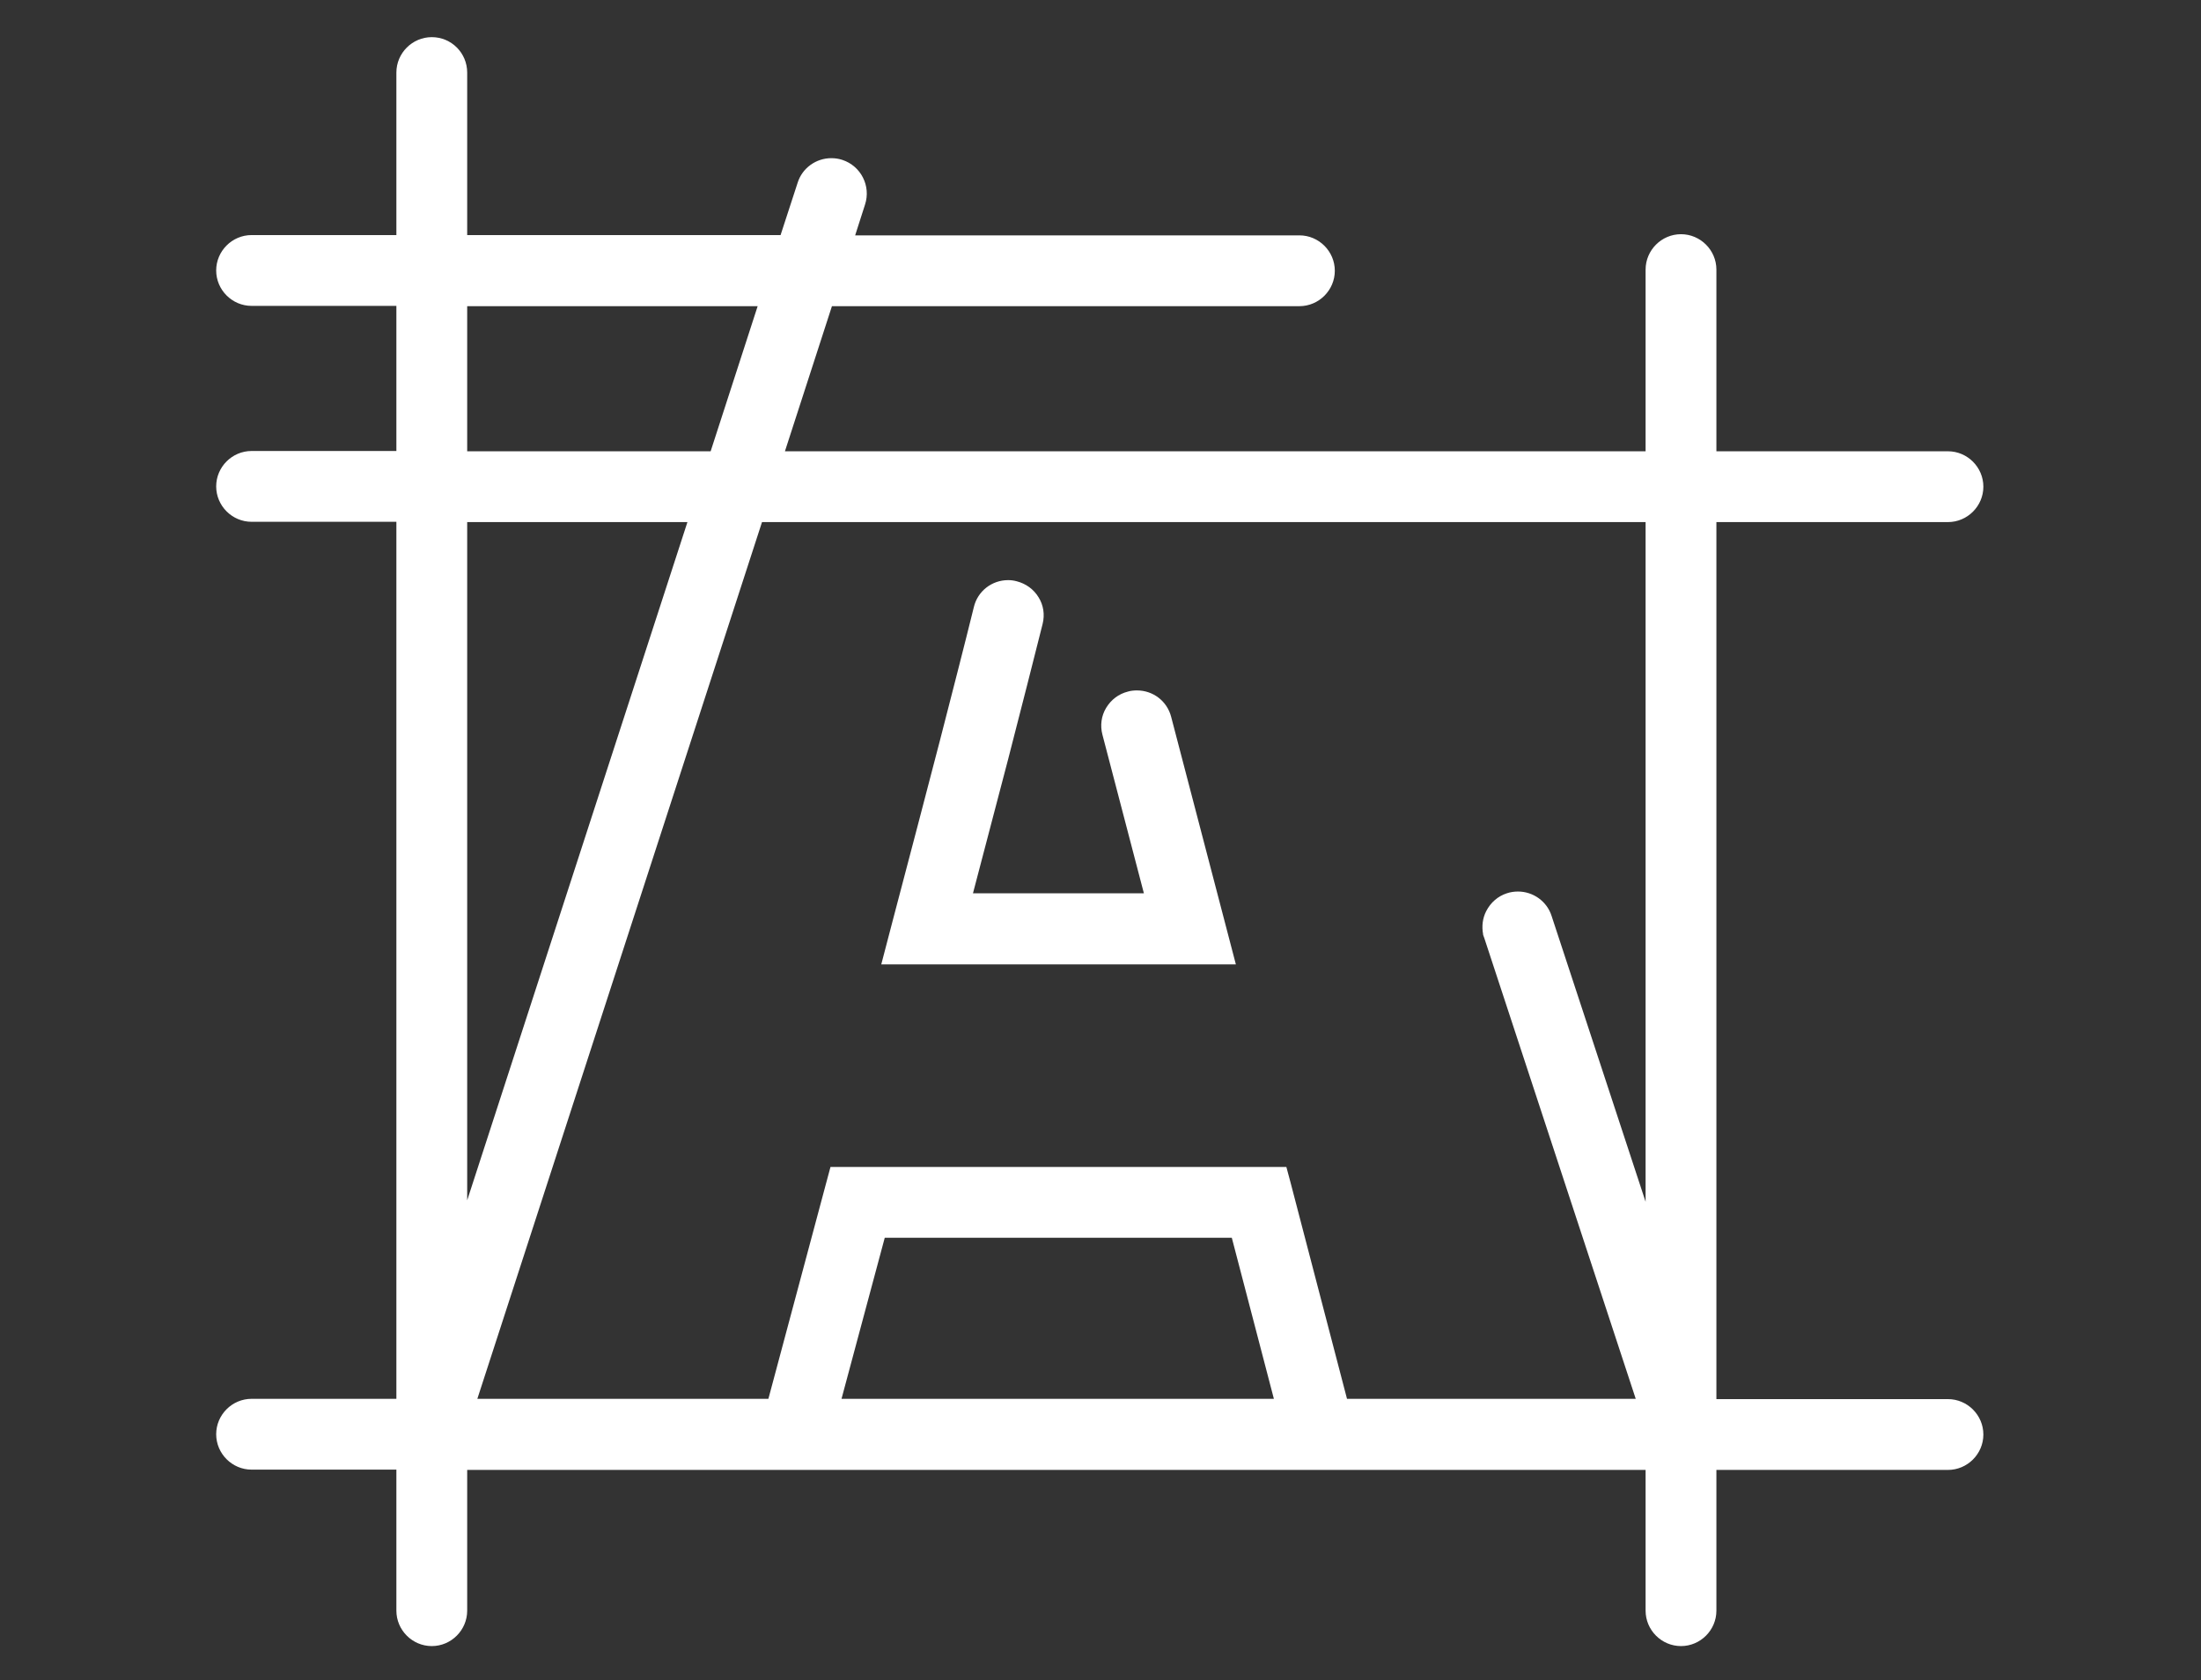
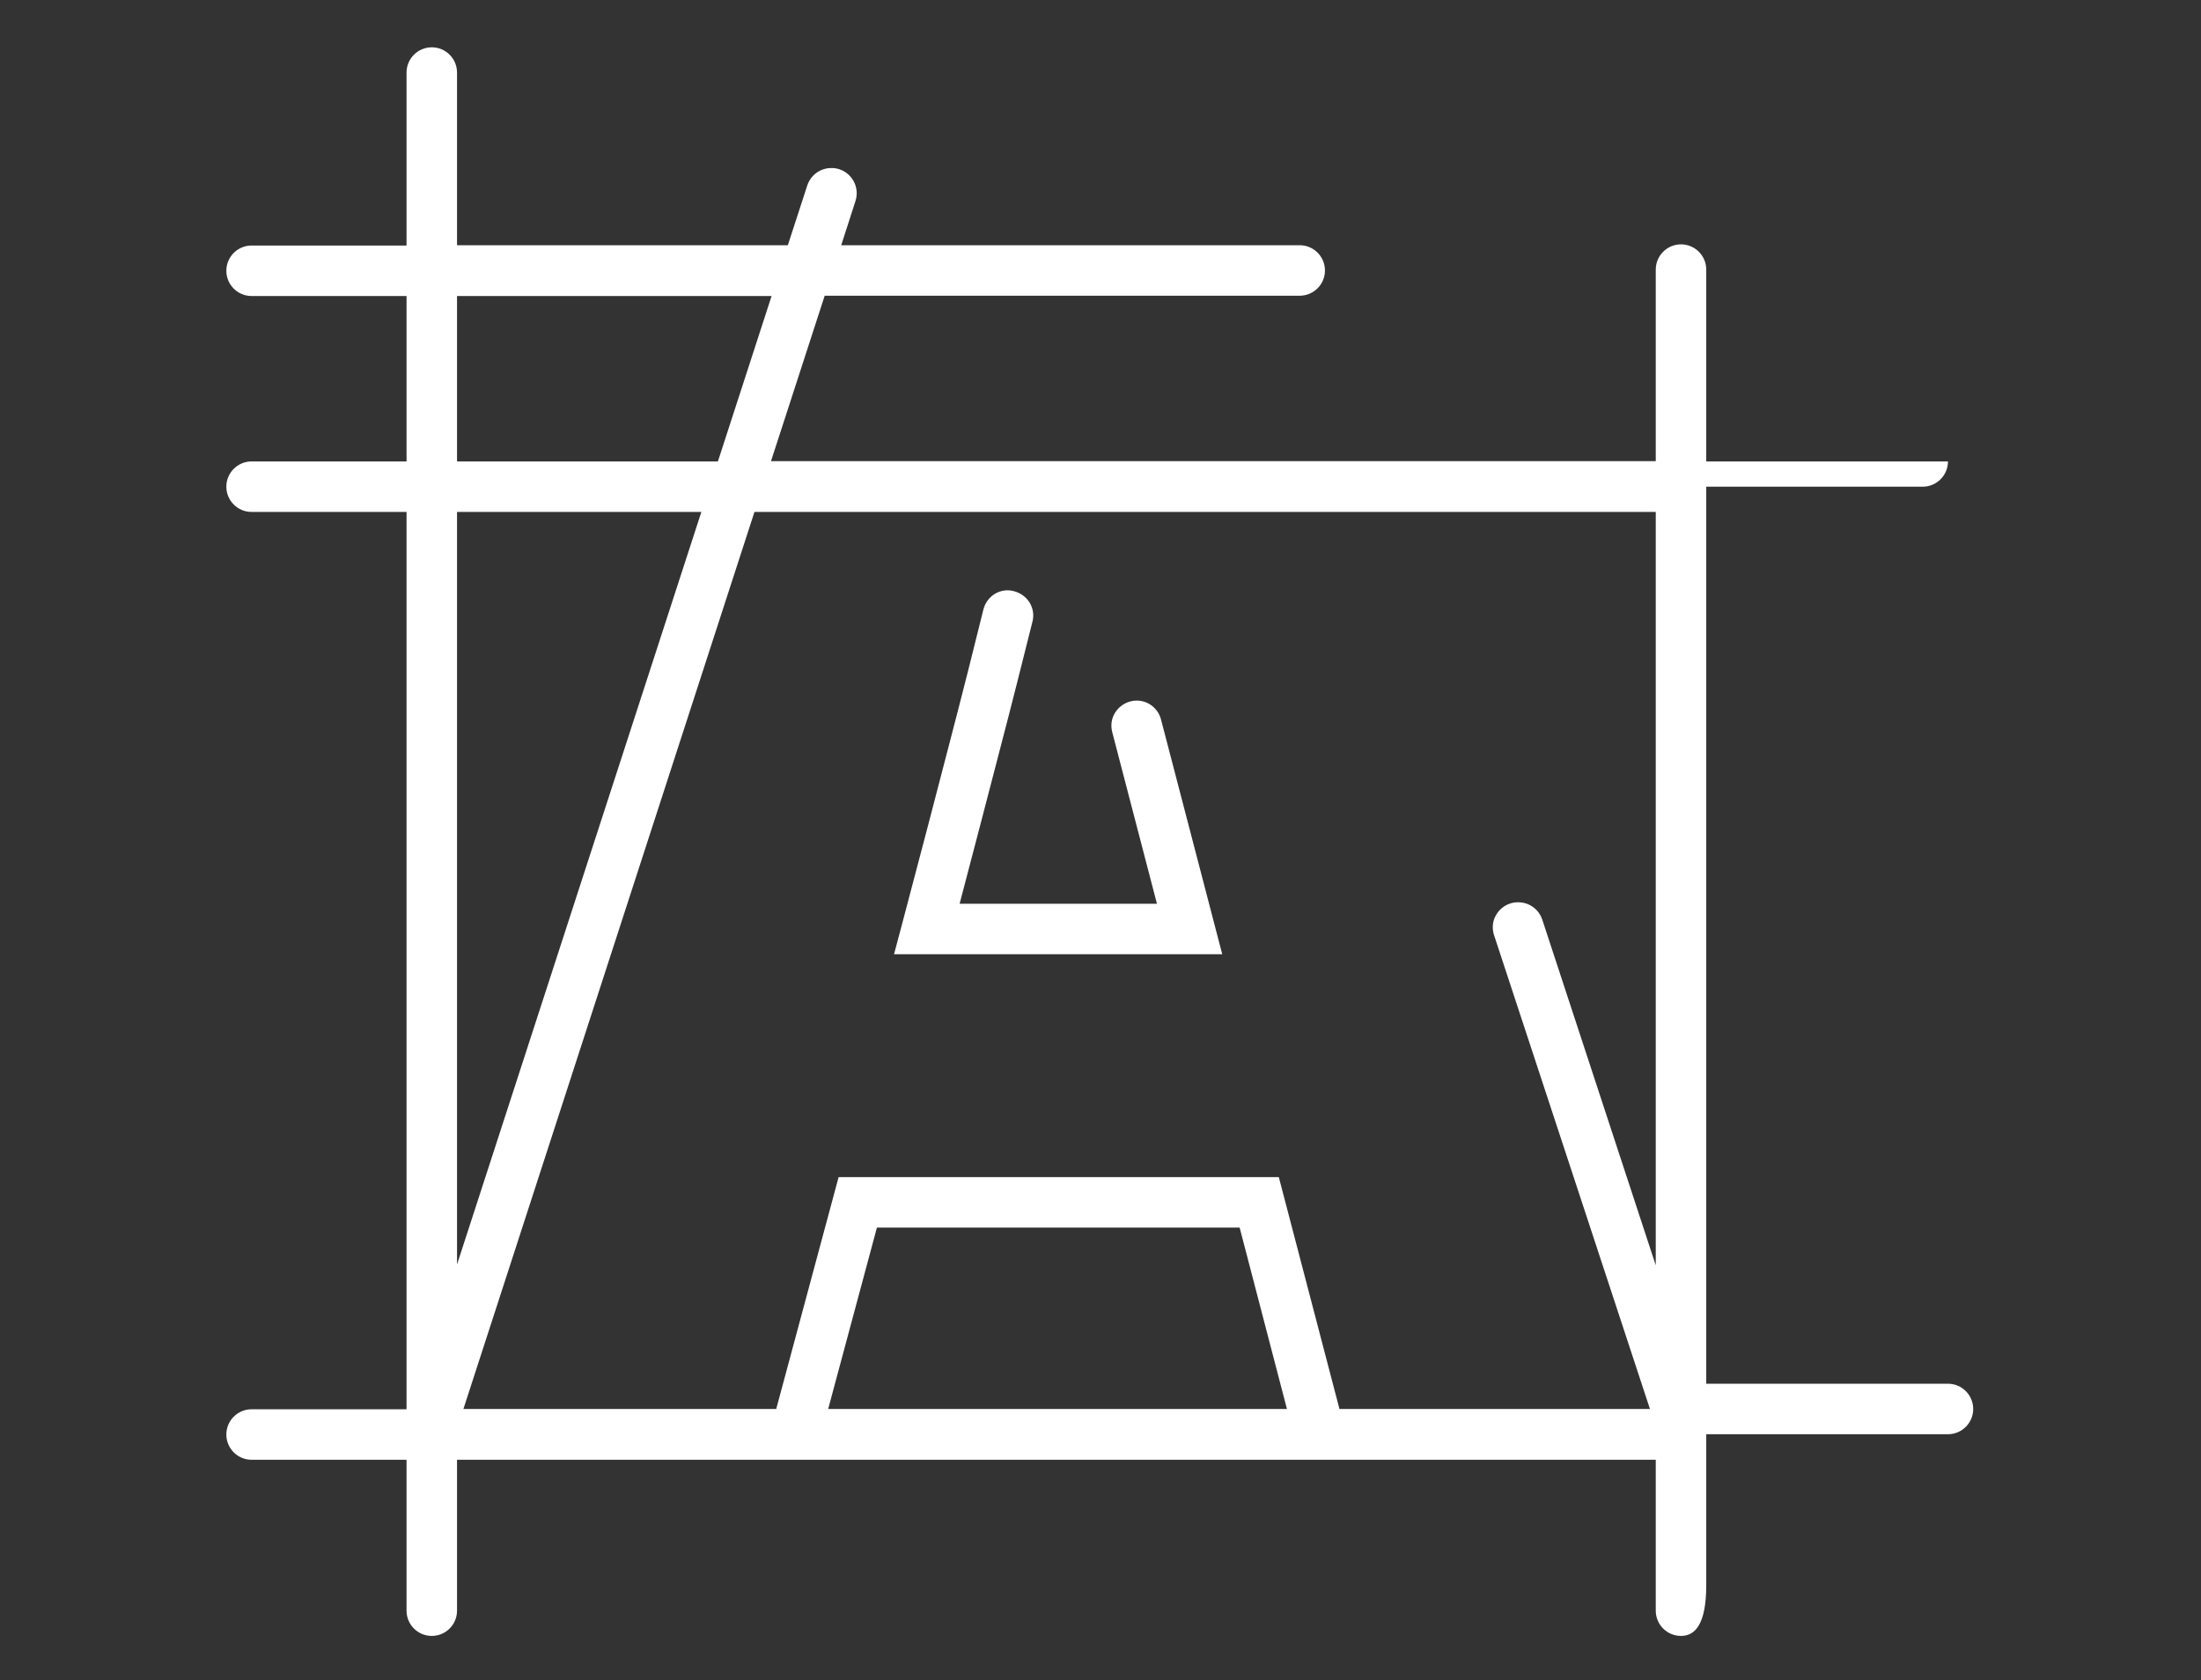
<svg xmlns="http://www.w3.org/2000/svg" version="1.1" id="Calque_2" x="0px" y="0px" viewBox="0 0 758.5 579" style="enable-background:new 0 0 758.5 579;" xml:space="preserve">
  <rect x="0" y="0" width="758.5" height="579" fill="#333333" stroke="none" />
  <style type="text/css">
	.st0{fill:#FFFFFF;}
</style>
  <g>
-     <path class="st0" d="M579.3,563.7c-4.8,0-8.7-3.9-8.7-8.7v-52H157.5v52c0,4.8-3.9,8.7-8.7,8.7c-4.8,0-8.7-3.9-8.7-8.7v-52H86.7   c-4.8,0-8.7-3.9-8.7-8.7c0-4.8,3.9-8.7,8.7-8.7h53.4V176.4H86.7c-4.8,0-8.7-3.9-8.7-8.7c0-4.8,3.9-8.7,8.7-8.7h53.4v-57H86.7   c-4.8,0-8.7-3.9-8.7-8.7c0-4.8,3.9-8.7,8.7-8.7h53.4V25c0-4.8,3.9-8.7,8.7-8.7c4.8,0,8.7,3.9,8.7,8.7v59.5h114l6.7-20.6   c1.2-3.6,4.5-6,8.3-6c0.9,0,1.8,0.1,2.7,0.4c4.6,1.5,7.1,6.4,5.6,11l-4.9,15.2h158c4.8,0,8.7,3.9,8.7,8.7c0,4.8-3.9,8.7-8.7,8.7   H284.2l-18.5,57h304.9V92.9c0-4.8,3.9-8.7,8.7-8.7s8.7,3.9,8.7,8.7V159h83.3c4.8,0,8.7,3.9,8.7,8.7c0,4.8-3.9,8.7-8.7,8.7H588   v309.1h83.3c4.8,0,8.7,3.9,8.7,8.7c0,4.8-3.9,8.7-8.7,8.7H588v52C588,559.8,584.1,563.7,579.3,563.7z M443.5,485.5L427.2,423h-125   l-16.8,62.5H443.5z M568.6,485.5l-53.9-163.8v-0.1c-0.5-2-0.3-4.2,0.7-6c1.1-2.1,2.9-3.6,5.1-4.3c0.9-0.3,1.8-0.4,2.7-0.4   c3.8,0,7.1,2.4,8.3,6L570.6,436V176.4H260L159.7,485.5h107.8l21.5-79.9h151.7l20.9,79.9H568.6z M157.5,435.7l84.2-259.3h-84.2   V435.7z M247.4,159l18.5-57H157.5v57H247.4z M308.1,328.8l2.9-10.9c6.2-23.3,11.6-44.1,16.2-61.8c4.6-17.6,8.5-33.1,11.7-46.1   c1-3.9,4.4-6.6,8.4-6.6c0.7,0,1.4,0.1,2.1,0.3c2.3,0.6,4.2,2,5.4,3.9c1.2,2,1.6,4.3,1,6.6c-3.1,12.4-7,28-11.8,46.3   c-4,15.5-8.5,32.6-13.3,50.9h68l-15.4-59.1c-0.6-2.3-0.3-4.6,0.9-6.6c1.2-2,3.1-3.4,5.3-4c0.7-0.2,1.4-0.3,2.2-0.3   c4,0,7.4,2.7,8.4,6.5l21.1,80.9H308.1z" />
-     <path class="st0" d="M148.8,19.8c2.9,0,5.2,2.3,5.2,5.2v63h120.1l7.5-23c0.7-2.2,2.8-3.6,4.9-3.6c0.5,0,1.1,0.1,1.6,0.3   c2.7,0.9,4.2,3.8,3.3,6.6L285.1,88h162.8c2.9,0,5.2,2.3,5.2,5.2c0,2.9-2.3,5.2-5.2,5.2H281.7l-20.8,64h313.2V92.9   c0-2.9,2.3-5.2,5.2-5.2c2.9,0,5.2,2.3,5.2,5.2v69.6h86.8c2.9,0,5.2,2.3,5.2,5.2c0,2.9-2.3,5.2-5.2,5.2h-86.8V489h86.8   c2.9,0,5.2,2.3,5.2,5.2c0,2.9-2.3,5.2-5.2,5.2h-86.8V555c0,2.9-2.3,5.2-5.2,5.2c-2.9,0-5.2-2.3-5.2-5.2v-55.5H154V555   c0,2.9-2.3,5.2-5.2,5.2c-2.9,0-5.2-2.3-5.2-5.2v-55.5H86.7c-2.9,0-5.2-2.3-5.2-5.2c0-2.9,2.3-5.2,5.2-5.2h56.9V172.9H86.7   c-2.9,0-5.2-2.3-5.2-5.2c0-2.9,2.3-5.2,5.2-5.2h56.9v-64H86.7c-2.9,0-5.2-2.3-5.2-5.2c0-2.9,2.3-5.2,5.2-5.2h56.9V25   C143.6,22.1,146,19.8,148.8,19.8 M270.7,98.5H154v64h95.9L270.7,98.5 M154.9,489h115.3l21.5-79.9h146.3l20.9,79.9h114.6   l-55.2-167.9v0c-0.9-2.7,0.6-5.7,3.3-6.6c0.5-0.2,1.1-0.3,1.6-0.3c2.2,0,4.2,1.4,4.9,3.6l46,140V172.9H257.5L154.9,489    M246.6,172.9H154v284.9L246.6,172.9 M280.9,489h167.2l-18.2-69.5H299.6L280.9,489 M347.4,206.9c0.4,0,0.8,0,1.2,0.2   c2.8,0.7,4.5,3.5,3.8,6.3c-3.1,12.4-7,27.8-11.8,46.2c-4.3,16.7-9.2,35.2-14.5,55.3h77l-16.6-63.4c-0.7-2.8,0.9-5.6,3.7-6.3   c0.4-0.1,0.9-0.2,1.3-0.2c2.3,0,4.4,1.6,5,3.9l20,76.5h-104l1.7-6.5c6.3-23.9,11.7-44.5,16.2-61.8c4.6-17.8,8.5-33.2,11.7-46.1   C342.9,208.5,345,206.9,347.4,206.9 M148.8,12.8c-6.7,0-12.2,5.5-12.2,12.2v56H86.7c-6.7,0-12.2,5.5-12.2,12.2   c0,6.7,5.5,12.2,12.2,12.2h49.9v50H86.7c-6.7,0-12.2,5.5-12.2,12.2c0,6.7,5.5,12.2,12.2,12.2h49.9V482H86.7   c-6.7,0-12.2,5.5-12.2,12.2c0,6.7,5.5,12.2,12.2,12.2h49.9V555c0,6.7,5.5,12.2,12.2,12.2c6.7,0,12.2-5.5,12.2-12.2v-48.5h406.1V555   c0,6.7,5.5,12.2,12.2,12.2c6.7,0,12.2-5.5,12.2-12.2v-48.5h79.8c6.7,0,12.2-5.5,12.2-12.2c0-6.7-5.5-12.2-12.2-12.2h-79.8V179.9   h79.8c6.7,0,12.2-5.5,12.2-12.2c0-6.7-5.5-12.2-12.2-12.2h-79.8V92.9c0-6.7-5.5-12.2-12.2-12.2c-6.7,0-12.2,5.5-12.2,12.2v62.6   H270.5l16.2-50h161.1c6.7,0,12.2-5.5,12.2-12.2c0-6.7-5.5-12.2-12.2-12.2H294.7l3.4-10.6c2.1-6.4-1.4-13.3-7.8-15.4   c-1.2-0.4-2.5-0.6-3.8-0.6c-5.3,0-10,3.4-11.6,8.4L269,81H161V25C161,18.3,155.6,12.8,148.8,12.8L148.8,12.8z M161,105.5h100.1   l-16.2,50H161V105.5L161,105.5z M262.6,179.9h304.5v234.2l-32.4-98.5c-1.6-5-6.3-8.4-11.6-8.4c-1.3,0-2.6,0.2-3.8,0.6   c-3.1,1-5.6,3.2-7.1,6.1c-1.3,2.5-1.6,5.3-1.1,8v0.2l0.4,1.1L563.7,482h-99.5l-19.5-74.7l-1.4-5.2h-5.4H291.6h-5.4l-1.4,5.2   L264.8,482H164.5L262.6,179.9L262.6,179.9z M161,179.9h75.9L161,413.6V179.9L161,179.9z M304.9,426.5h119.6L439,482H290   L304.9,426.5L304.9,426.5z M347.4,199.9c-5.6,0-10.5,3.8-11.8,9.3c-3.2,13-7.2,28.5-11.7,46c-4.6,17.6-10,38.4-16.2,61.8l-1.7,6.5   l-2.3,8.8h9.1h104h9.1l-2.3-8.8l-20-76.5c-1.4-5.4-6.2-9.1-11.8-9.1c-1,0-2.1,0.1-3.1,0.4c-3.2,0.8-5.8,2.8-7.5,5.6   c-1.7,2.8-2.1,6.1-1.3,9.2l14.3,54.7h-58.9c4.4-16.7,8.5-32.3,12.2-46.5c4.7-18.3,8.7-33.9,11.8-46.3c0.8-3.2,0.3-6.5-1.4-9.2   c-1.7-2.8-4.4-4.7-7.5-5.5C349.3,200,348.4,199.9,347.4,199.9L347.4,199.9z" />
+     <path class="st0" d="M579.3,563.7c-4.8,0-8.7-3.9-8.7-8.7v-52H157.5v52c0,4.8-3.9,8.7-8.7,8.7c-4.8,0-8.7-3.9-8.7-8.7v-52H86.7   c-4.8,0-8.7-3.9-8.7-8.7c0-4.8,3.9-8.7,8.7-8.7h53.4V176.4H86.7c-4.8,0-8.7-3.9-8.7-8.7c0-4.8,3.9-8.7,8.7-8.7h53.4v-57H86.7   c-4.8,0-8.7-3.9-8.7-8.7c0-4.8,3.9-8.7,8.7-8.7h53.4V25c0-4.8,3.9-8.7,8.7-8.7c4.8,0,8.7,3.9,8.7,8.7v59.5h114l6.7-20.6   c1.2-3.6,4.5-6,8.3-6c0.9,0,1.8,0.1,2.7,0.4c4.6,1.5,7.1,6.4,5.6,11l-4.9,15.2h158c4.8,0,8.7,3.9,8.7,8.7c0,4.8-3.9,8.7-8.7,8.7   H284.2l-18.5,57h304.9V92.9c0-4.8,3.9-8.7,8.7-8.7s8.7,3.9,8.7,8.7V159h83.3c0,4.8-3.9,8.7-8.7,8.7H588   v309.1h83.3c4.8,0,8.7,3.9,8.7,8.7c0,4.8-3.9,8.7-8.7,8.7H588v52C588,559.8,584.1,563.7,579.3,563.7z M443.5,485.5L427.2,423h-125   l-16.8,62.5H443.5z M568.6,485.5l-53.9-163.8v-0.1c-0.5-2-0.3-4.2,0.7-6c1.1-2.1,2.9-3.6,5.1-4.3c0.9-0.3,1.8-0.4,2.7-0.4   c3.8,0,7.1,2.4,8.3,6L570.6,436V176.4H260L159.7,485.5h107.8l21.5-79.9h151.7l20.9,79.9H568.6z M157.5,435.7l84.2-259.3h-84.2   V435.7z M247.4,159l18.5-57H157.5v57H247.4z M308.1,328.8l2.9-10.9c6.2-23.3,11.6-44.1,16.2-61.8c4.6-17.6,8.5-33.1,11.7-46.1   c1-3.9,4.4-6.6,8.4-6.6c0.7,0,1.4,0.1,2.1,0.3c2.3,0.6,4.2,2,5.4,3.9c1.2,2,1.6,4.3,1,6.6c-3.1,12.4-7,28-11.8,46.3   c-4,15.5-8.5,32.6-13.3,50.9h68l-15.4-59.1c-0.6-2.3-0.3-4.6,0.9-6.6c1.2-2,3.1-3.4,5.3-4c0.7-0.2,1.4-0.3,2.2-0.3   c4,0,7.4,2.7,8.4,6.5l21.1,80.9H308.1z" />
  </g>
</svg>